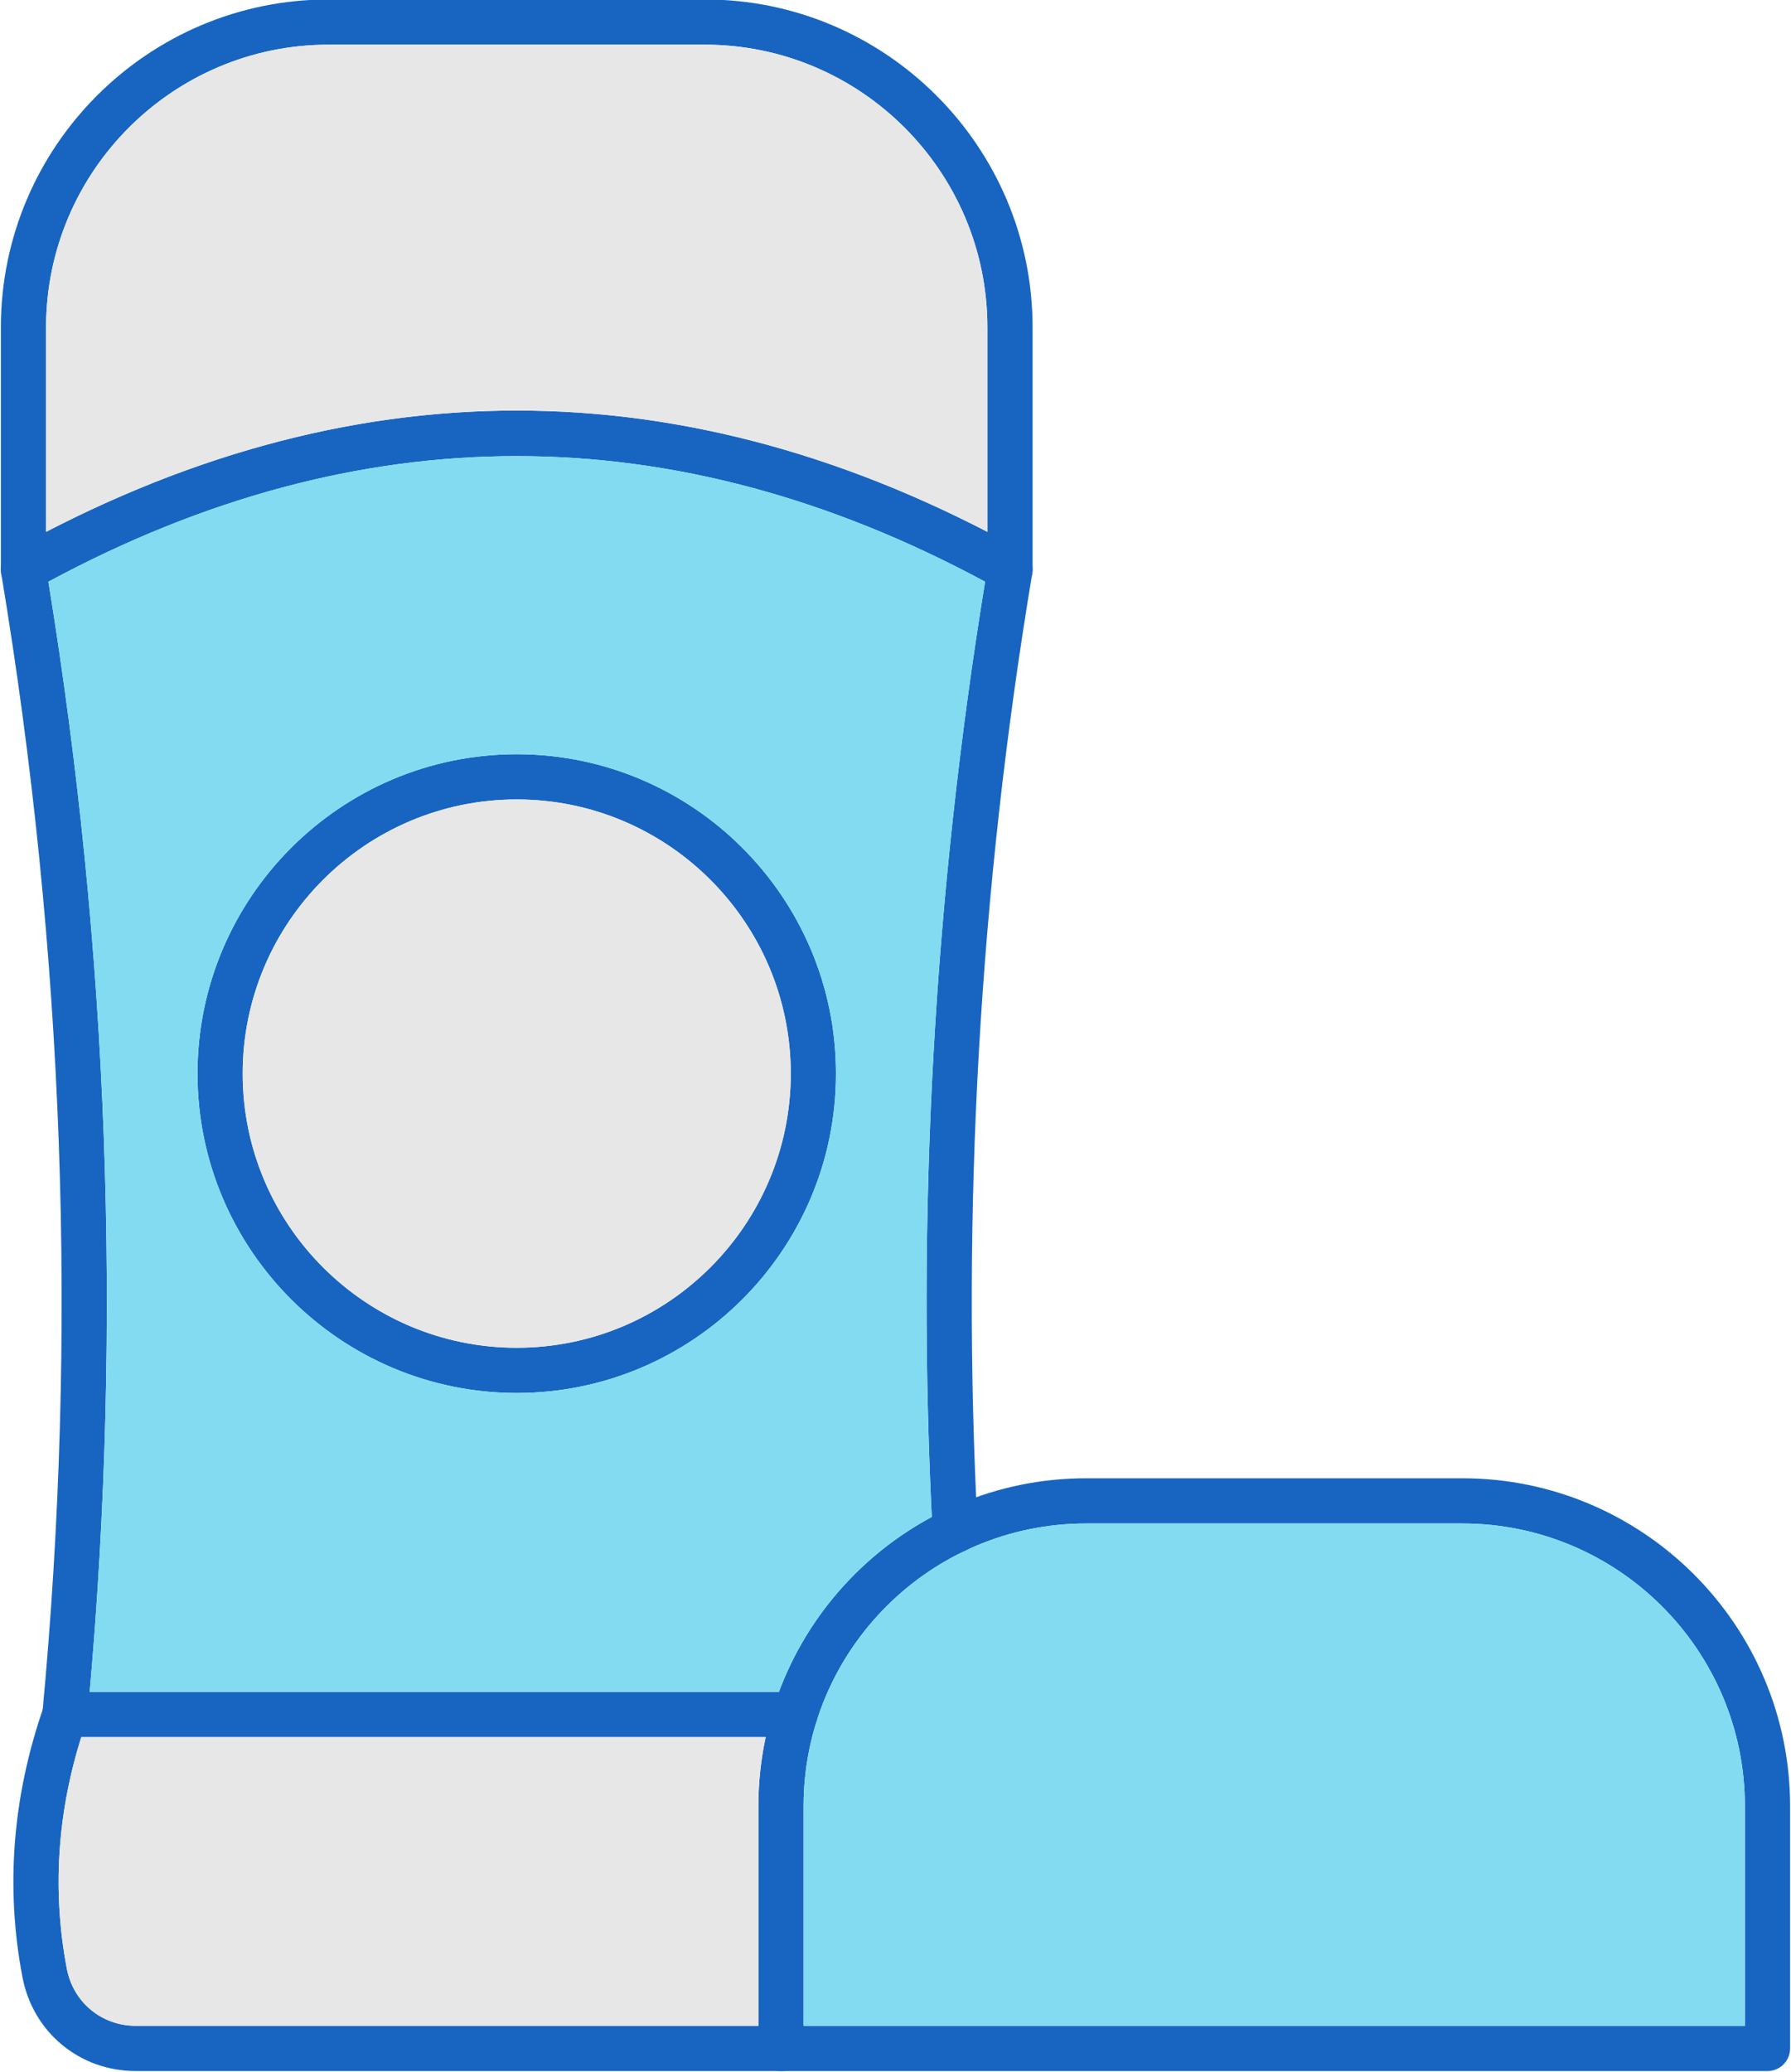
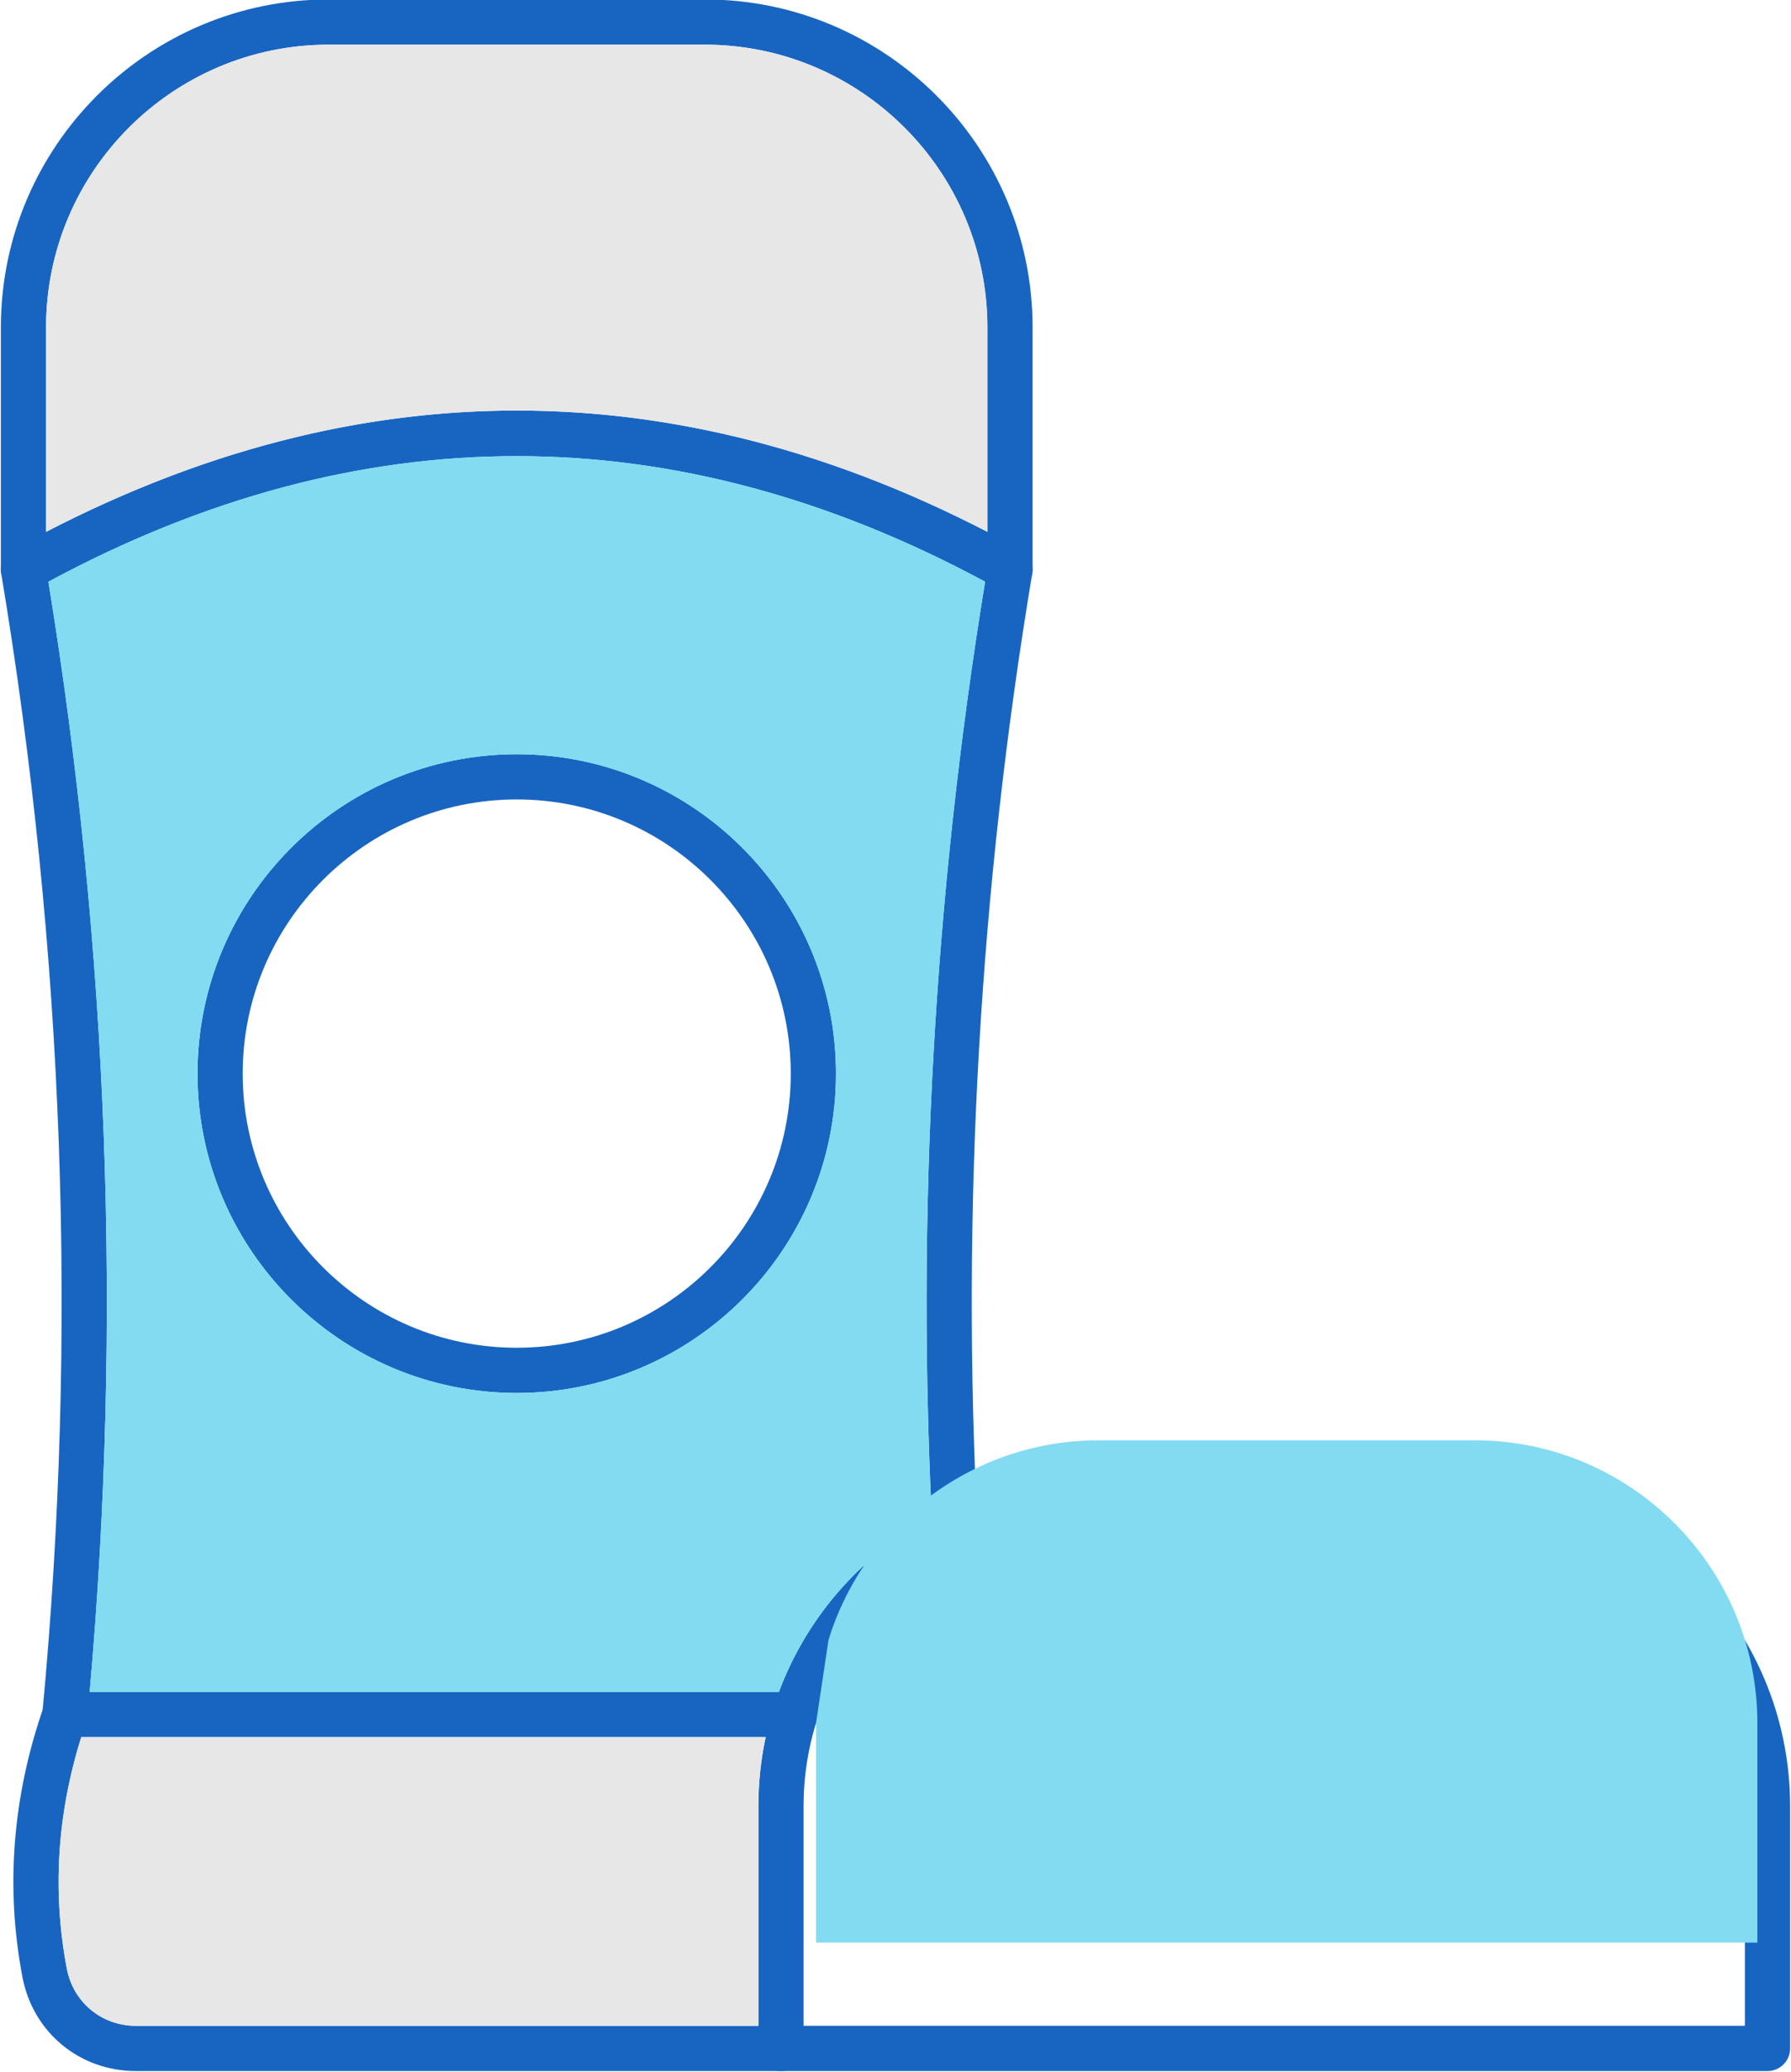
<svg xmlns="http://www.w3.org/2000/svg" clip-rule="evenodd" fill-rule="evenodd" height="153.1" image-rendering="optimizeQuality" preserveAspectRatio="xMidYMid meet" shape-rendering="geometricPrecision" text-rendering="geometricPrecision" version="1.0" viewBox="20.5 10.2 132.4 153.1" width="132.4" zoomAndPan="magnify">
  <g>
    <g fill="#1865c1" id="change1_1">
      <path d="M79.278 138.561l-53.976 0c-0.473,0 -0.919,-0.199 -1.236,-0.547 -0.317,-0.348 -0.473,-0.811 -0.428,-1.281 2.629,-27.99 1.601,-56.308 -3.05,-84.166 -0.118,-0.7 0.219,-1.396 0.836,-1.737 24.736,-13.724 49.815,-13.724 74.551,0 0.62,0.341 0.954,1.038 0.836,1.737 -3.906,23.392 -5.264,47.163 -4.035,70.651 0.049,0.919 -0.661,1.706 -1.581,1.755 -0.926,0.038 -1.709,-0.661 -1.758,-1.581 -1.218,-23.339 0.087,-46.95 3.885,-70.206 -22.981,-12.373 -46.264,-12.373 -69.245,0 4.436,27.162 5.462,54.745 3.053,82.032l52.148 0c0.922,0 1.671,0.749 1.671,1.671 0,0.923 -0.749,1.671 -1.671,1.671z" />
      <path d="M95.164 53.963c-0.923,0 -1.671,-0.749 -1.671,-1.671l0 -17.901c0,-11.52 -9.372,-20.889 -20.889,-20.889l-27.809 -0c-11.516,0 -20.889,9.368 -20.889,20.889l0 17.901c0,0.923 -0.749,1.671 -1.671,1.671 -0.922,0 -1.671,-0.749 -1.671,-1.671l0 -17.901c0,-13.362 10.869,-24.231 24.23,-24.231l27.81 0c13.361,0 24.23,10.869 24.23,24.231l0 17.901c0,0.923 -0.749,1.671 -1.671,1.671z" />
      <path d="M78.234 163.237l-47.688 0c-4.16,0 -7.61,-2.855 -8.387,-6.942 -1.264,-6.625 -0.738,-13.337 1.563,-19.955 0.303,-0.87 1.257,-1.333 2.127,-1.027 0.874,0.303 1.333,1.253 1.03,2.127 -2.106,6.054 -2.59,12.188 -1.438,18.232 0.474,2.486 2.569,4.223 5.104,4.223l47.688 0c0.923,0 1.671,0.748 1.671,1.671 0,0.923 -0.749,1.671 -1.671,1.671z" />
      <path d="M58.7 69.274c-11.169,0 -20.259,9.086 -20.259,20.258 0,11.172 9.09,20.258 20.258,20.258 11.172,0 20.258,-9.086 20.258,-20.258 0,-11.172 -9.086,-20.258 -20.258,-20.258zm0 43.859c-13.014,0 -23.601,-10.587 -23.601,-23.6 0,-13.014 10.587,-23.601 23.601,-23.601 13.014,0 23.6,10.587 23.6,23.601 0,13.014 -10.587,23.6 -23.6,23.6z" />
      <path d="M79.905 159.895l69.586 0 0 -16.23c0,-11.52 -9.372,-20.888 -20.892,-20.888l-27.806 0c-11.52,0 -20.889,9.368 -20.889,20.888l0 16.23zm71.257 3.342l-72.928 0c-0.922,0 -1.671,-0.748 -1.671,-1.671l0 -17.901c0,-13.361 10.869,-24.231 24.231,-24.231l27.806 0c13.361,0 24.234,10.869 24.234,24.231l0 17.901c0,0.923 -0.749,1.671 -1.671,1.671z" />
    </g>
    <g id="change2_1">
-       <path d="M58.699 109.791c11.172,0 20.258,-9.086 20.258,-20.258 0,-11.172 -9.086,-20.258 -20.258,-20.258 -11.169,0 -20.259,9.086 -20.259,20.258 0,11.172 9.09,20.258 20.258,20.258z" fill="#e7e7e8" />
-     </g>
+       </g>
    <g id="change2_2">
      <path d="M77.103 138.561l-50.595 0c-1.788,5.689 -2.148,11.44 -1.067,17.111 0.474,2.486 2.569,4.223 5.104,4.223l46.017 0 0 -16.23c0,-1.75 0.186,-3.458 0.541,-5.104z" fill="#e7e7e8" />
    </g>
    <g id="change3_1">
      <path d="M27.13 135.219l50.951 0c2.072,-5.555 6.128,-10.152 11.301,-12.926 -1.121,-22.981 0.202,-46.216 3.941,-69.107 -22.981,-12.373 -46.264,-12.373 -69.245,0 4.436,27.162 5.462,54.745 3.053,82.032zm55.17 -45.686c0,13.014 -10.587,23.6 -23.6,23.6 -13.014,0 -23.601,-10.587 -23.601,-23.6 0,-13.014 10.587,-23.601 23.601,-23.601 13.014,0 23.6,10.587 23.6,23.601z" fill="#83dbf2" />
    </g>
    <g id="change3_2">
-       <path d="M80.827 137.518c-0.6,1.944 -0.922,4.008 -0.922,6.147l0 16.23 69.586 0 0 -16.23c0,-11.52 -9.372,-20.888 -20.892,-20.888l-27.806 0c-3.143,0 -6.126,0.697 -8.802,1.946 -0.106,0.066 -0.22,0.121 -0.341,0.163 -5.068,2.477 -8.991,6.945 -10.743,12.38 -0.02,0.087 -0.047,0.172 -0.08,0.253z" fill="#83dbf2" />
+       <path d="M80.827 137.518l0 16.23 69.586 0 0 -16.23c0,-11.52 -9.372,-20.888 -20.892,-20.888l-27.806 0c-3.143,0 -6.126,0.697 -8.802,1.946 -0.106,0.066 -0.22,0.121 -0.341,0.163 -5.068,2.477 -8.991,6.945 -10.743,12.38 -0.02,0.087 -0.047,0.172 -0.08,0.253z" fill="#83dbf2" />
    </g>
    <g id="change2_3">
      <path d="M23.906 49.499c23.102,-11.95 46.484,-11.95 69.586,0l0 -15.109c0,-11.52 -9.372,-20.889 -20.889,-20.889l-27.809 -0c-11.516,0 -20.889,9.368 -20.889,20.889l0 15.108z" fill="#e7e7e8" />
    </g>
  </g>
  <path d="M0 0H173.397V173.397H0z" fill="none" />
</svg>